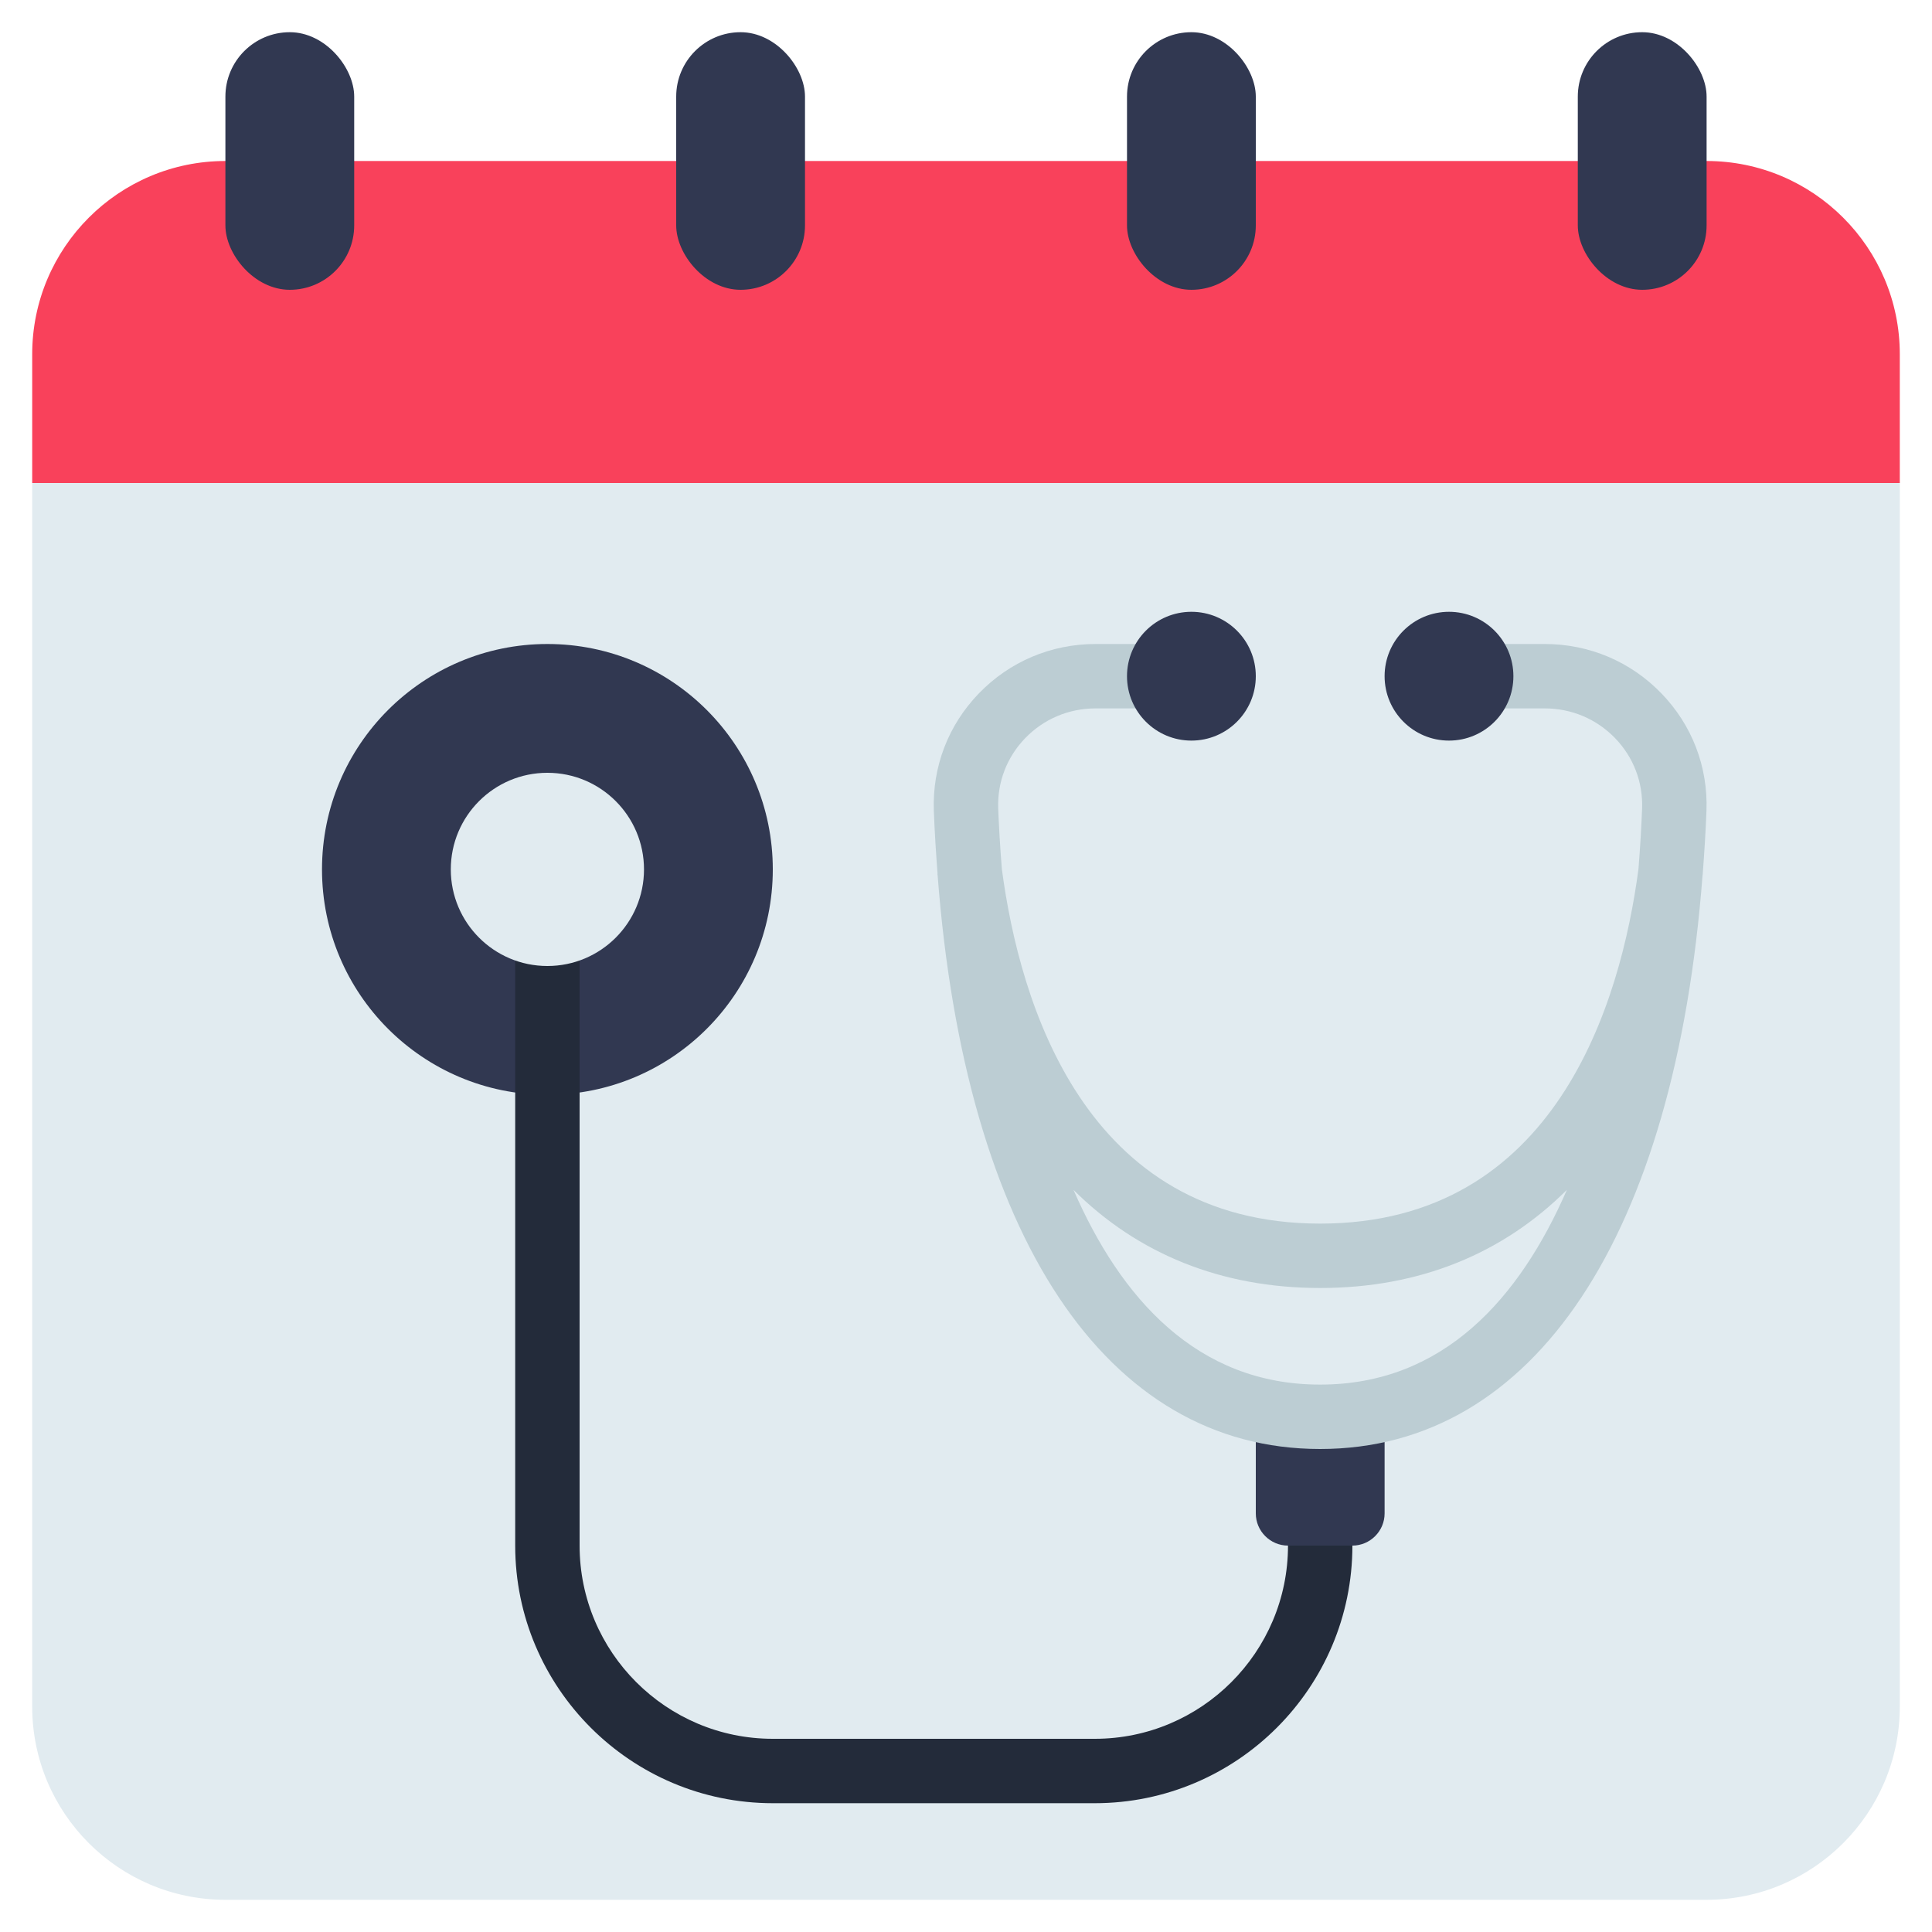
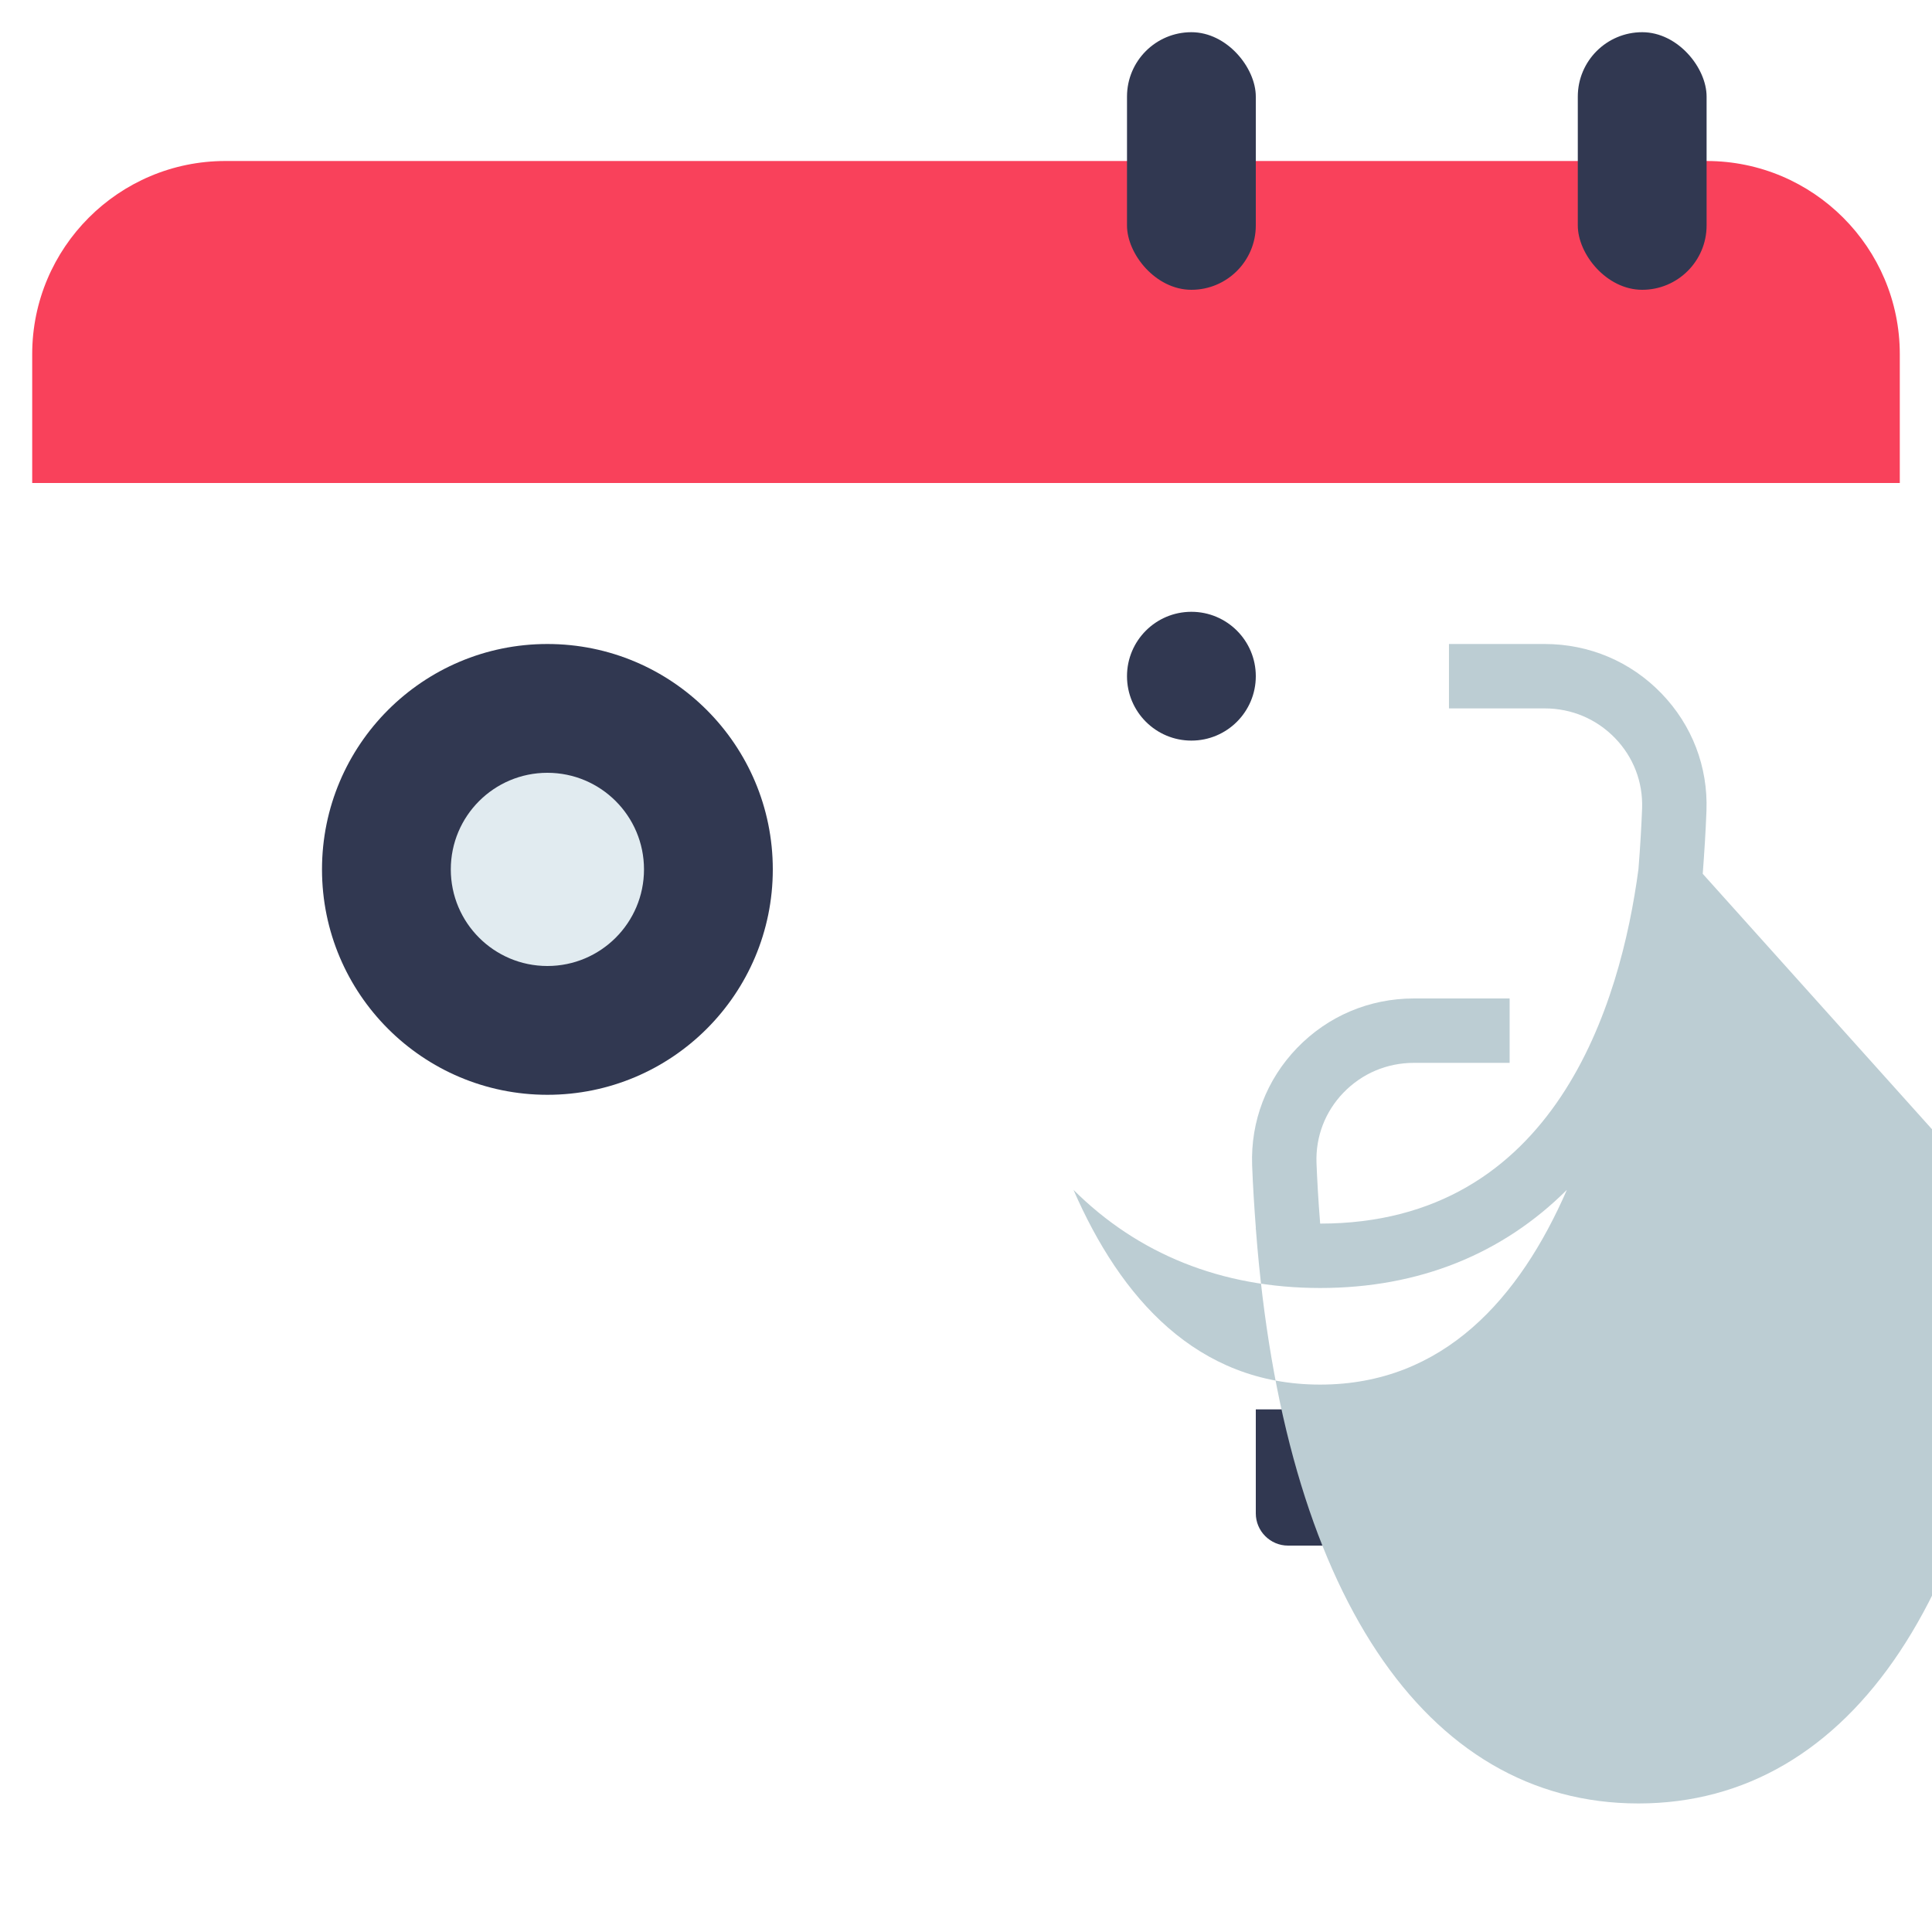
<svg xmlns="http://www.w3.org/2000/svg" id="Icons" viewBox="0 0 60 60">
-   <path d="m59 15v38c0 3.31-2.69 6-6 6h-46c-3.31 0-6-2.69-6-6v-38l1-2h56z" fill="#e1ebf0" />
  <circle cx="17" cy="27" fill="#313851" r="7" />
-   <path d="m34 56h-10c-4.411 0-8-3.589-8-8v-19h2v19c0 3.309 2.691 6 6 6h10c3.309 0 6-2.691 6-6v-1s2 0 2 0v1c0 4.411-3.589 8-8 8z" fill="#232b3a" />
  <path d="m59 11v4h-58v-4c0-3.31 2.69-6 6-6h46c3.31 0 6 2.69 6 6z" fill="#f9415b" />
  <g fill="#313851">
-     <rect height="8" rx="2" width="4" x="7" y="1" />
-     <rect height="8" rx="2" width="4" x="21" y="1" />
    <rect height="8" rx="2" width="4" x="35" y="1" />
    <rect height="8" rx="2" width="4" x="49" y="1" />
    <path d="m43 43.77v3.23c0 .55-.45 1-1 1h-2c-.55 0-1-.45-1-1v-3.23z" />
  </g>
-   <path d="m52.88 27.137c.048-.641.091-1.29.116-1.961.049-1.363-.446-2.654-1.395-3.638-.957-.992-2.246-1.538-3.629-1.538h-2.973v2h2.973c.835 0 1.612.329 2.189.927.568.589.864 1.362.836 2.176-.019.504-.054 1.149-.113 1.887-.553 4.164-2.575 11.01-9.885 11.01s-9.332-6.846-9.885-11.008c-.06-.739-.094-1.383-.114-1.888-.028-.814.268-1.588.836-2.177.577-.598 1.354-.927 2.189-.927h2.973v-2h-2.973c-1.383 0-2.672.546-3.629 1.538-.948.983-1.443 2.274-1.395 3.639.025.67.068 1.319.116 1.959h-.005c.002.016.005.031.007.047.856 11.198 5.221 17.817 11.878 17.817s11.021-6.619 11.877-17.815c.002-.016.005-.031.007-.047h-.005zm-11.88 15.863c-3.832 0-6.198-2.688-7.661-6.046 1.989 1.98 4.577 3.046 7.661 3.046s5.672-1.066 7.661-3.048c-1.463 3.359-3.829 6.048-7.661 6.048z" fill="#bccdd3" />
+   <path d="m52.88 27.137c.048-.641.091-1.29.116-1.961.049-1.363-.446-2.654-1.395-3.638-.957-.992-2.246-1.538-3.629-1.538h-2.973v2h2.973c.835 0 1.612.329 2.189.927.568.589.864 1.362.836 2.176-.019.504-.054 1.149-.113 1.887-.553 4.164-2.575 11.01-9.885 11.01c-.06-.739-.094-1.383-.114-1.888-.028-.814.268-1.588.836-2.177.577-.598 1.354-.927 2.189-.927h2.973v-2h-2.973c-1.383 0-2.672.546-3.629 1.538-.948.983-1.443 2.274-1.395 3.639.025.67.068 1.319.116 1.959h-.005c.002.016.005.031.007.047.856 11.198 5.221 17.817 11.878 17.817s11.021-6.619 11.877-17.815c.002-.016.005-.031.007-.047h-.005zm-11.88 15.863c-3.832 0-6.198-2.688-7.661-6.046 1.989 1.98 4.577 3.046 7.661 3.046s5.672-1.066 7.661-3.048c-1.463 3.359-3.829 6.048-7.661 6.048z" fill="#bccdd3" />
  <circle cx="17" cy="27" fill="#e1ebf0" r="3" />
  <circle cx="37" cy="21" fill="#313851" r="2" />
-   <circle cx="45" cy="21" fill="#313851" r="2" />
</svg>